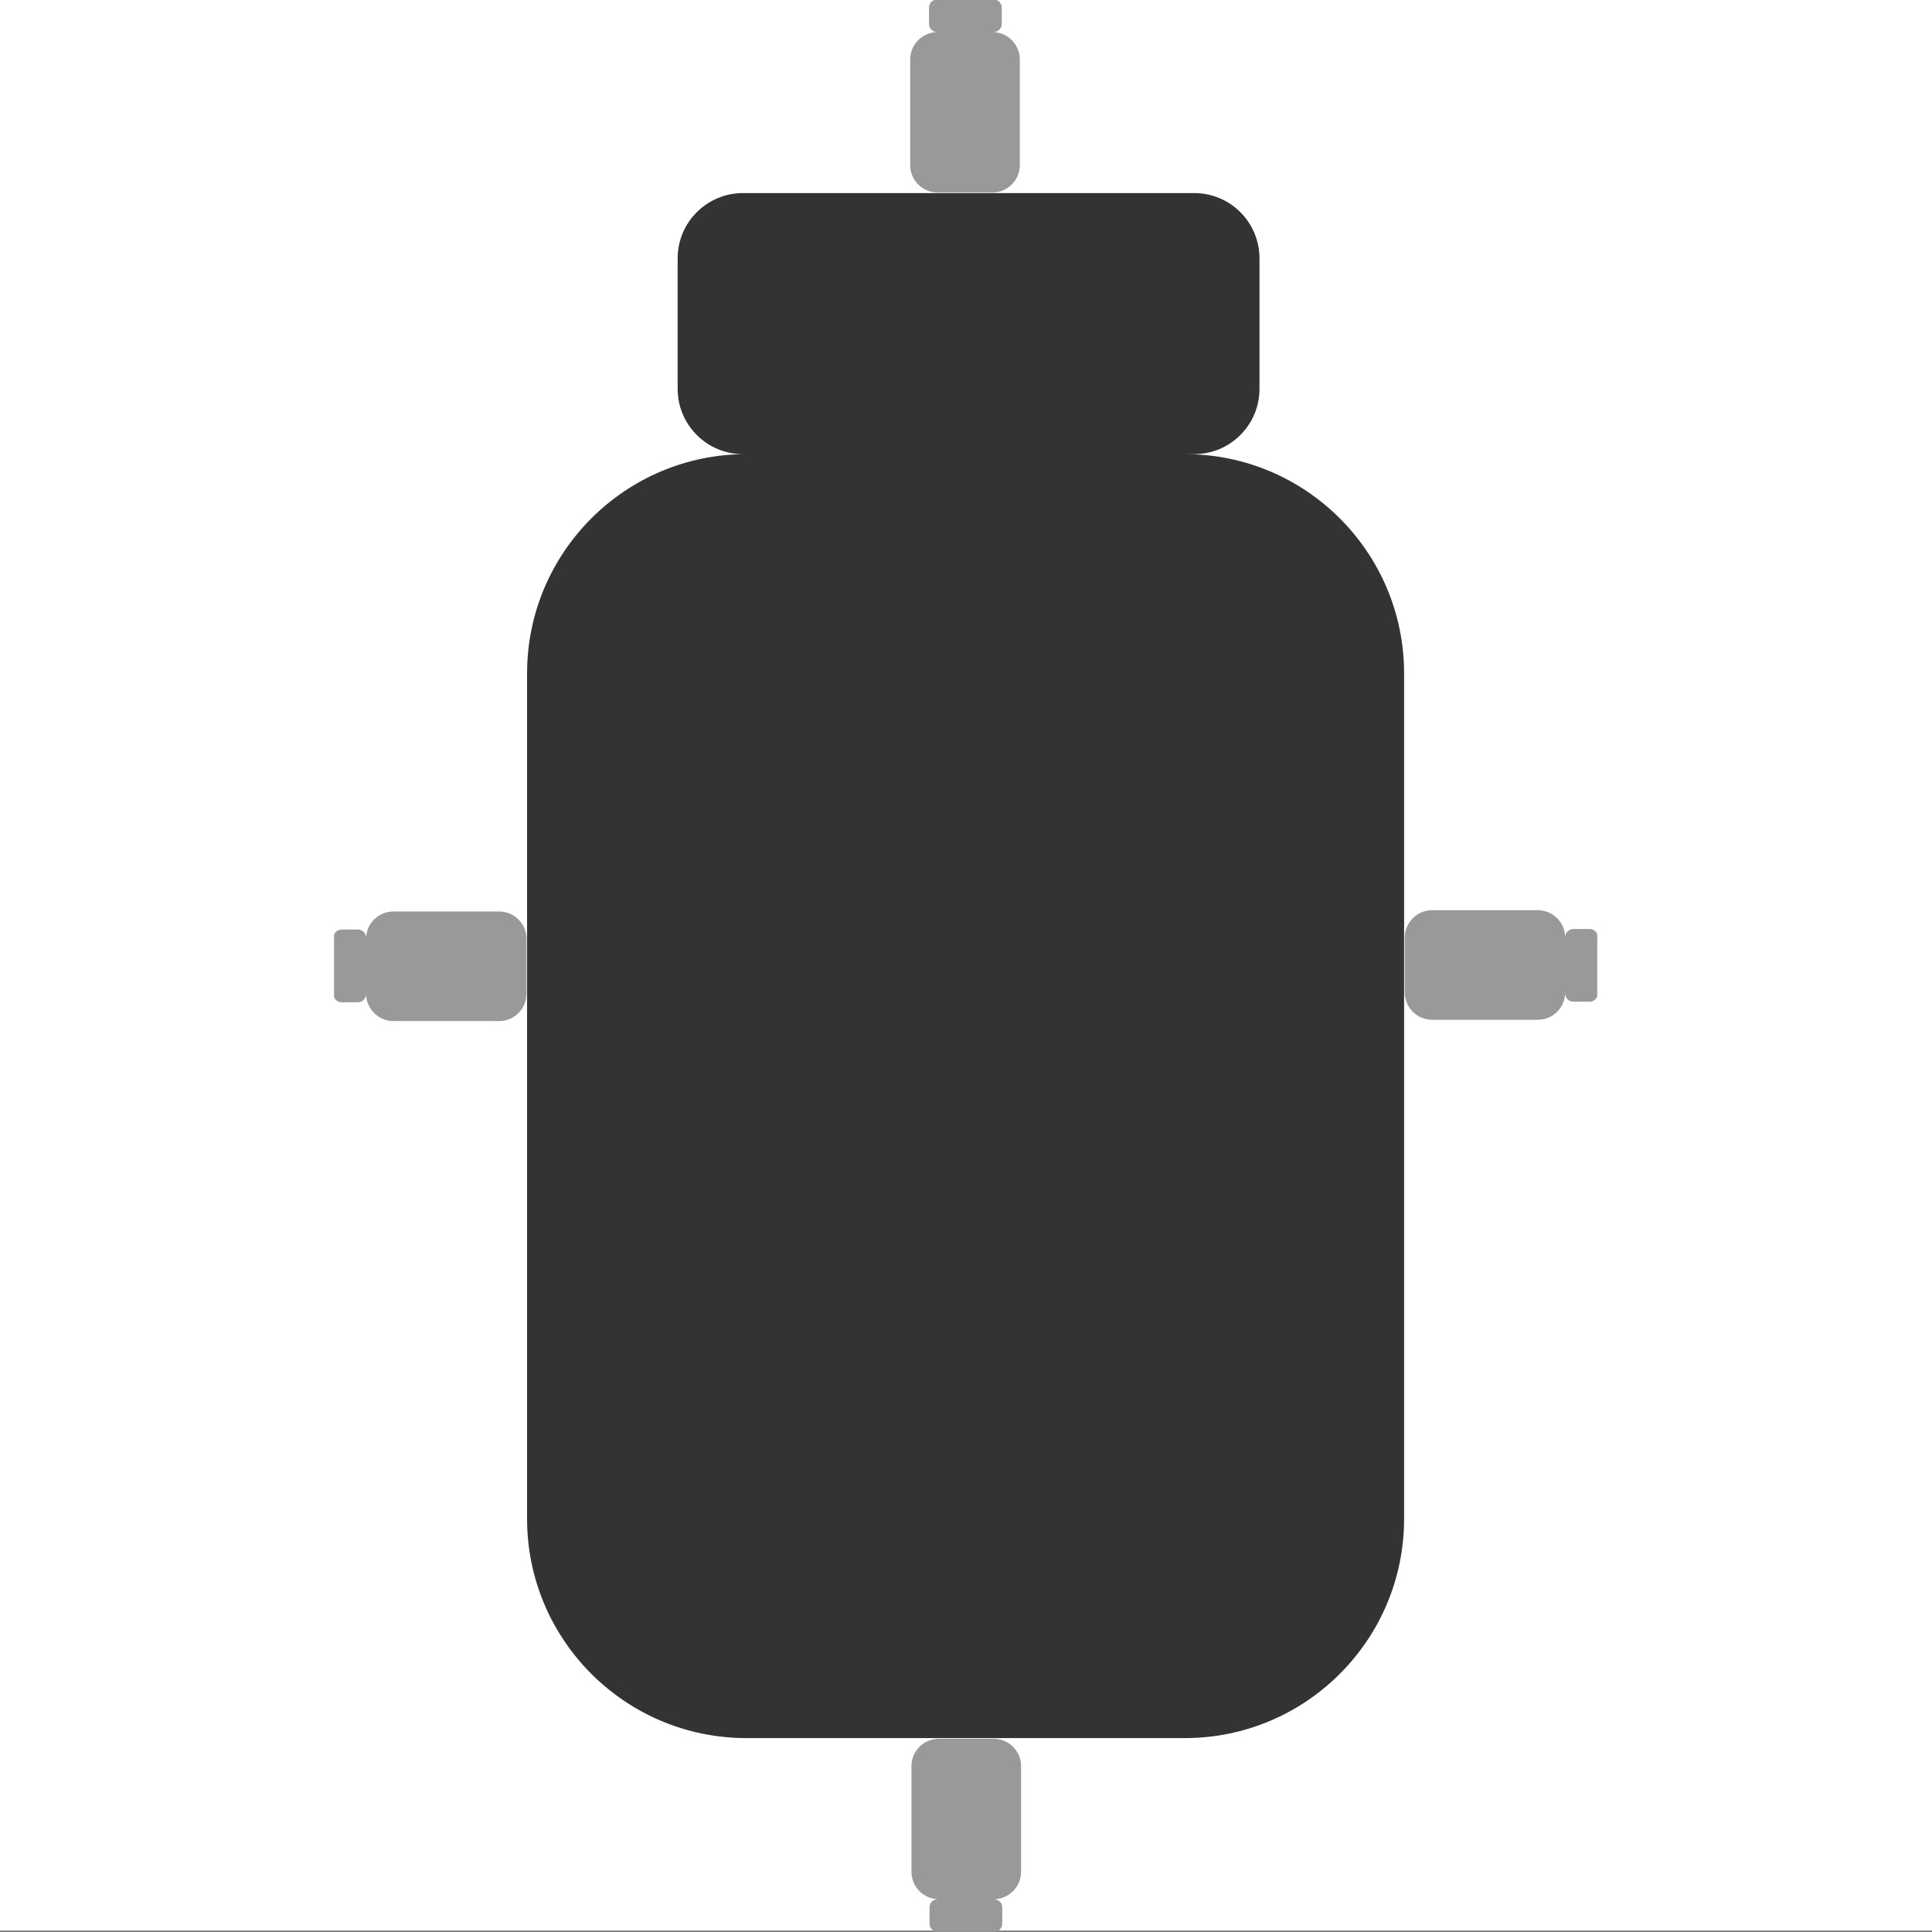
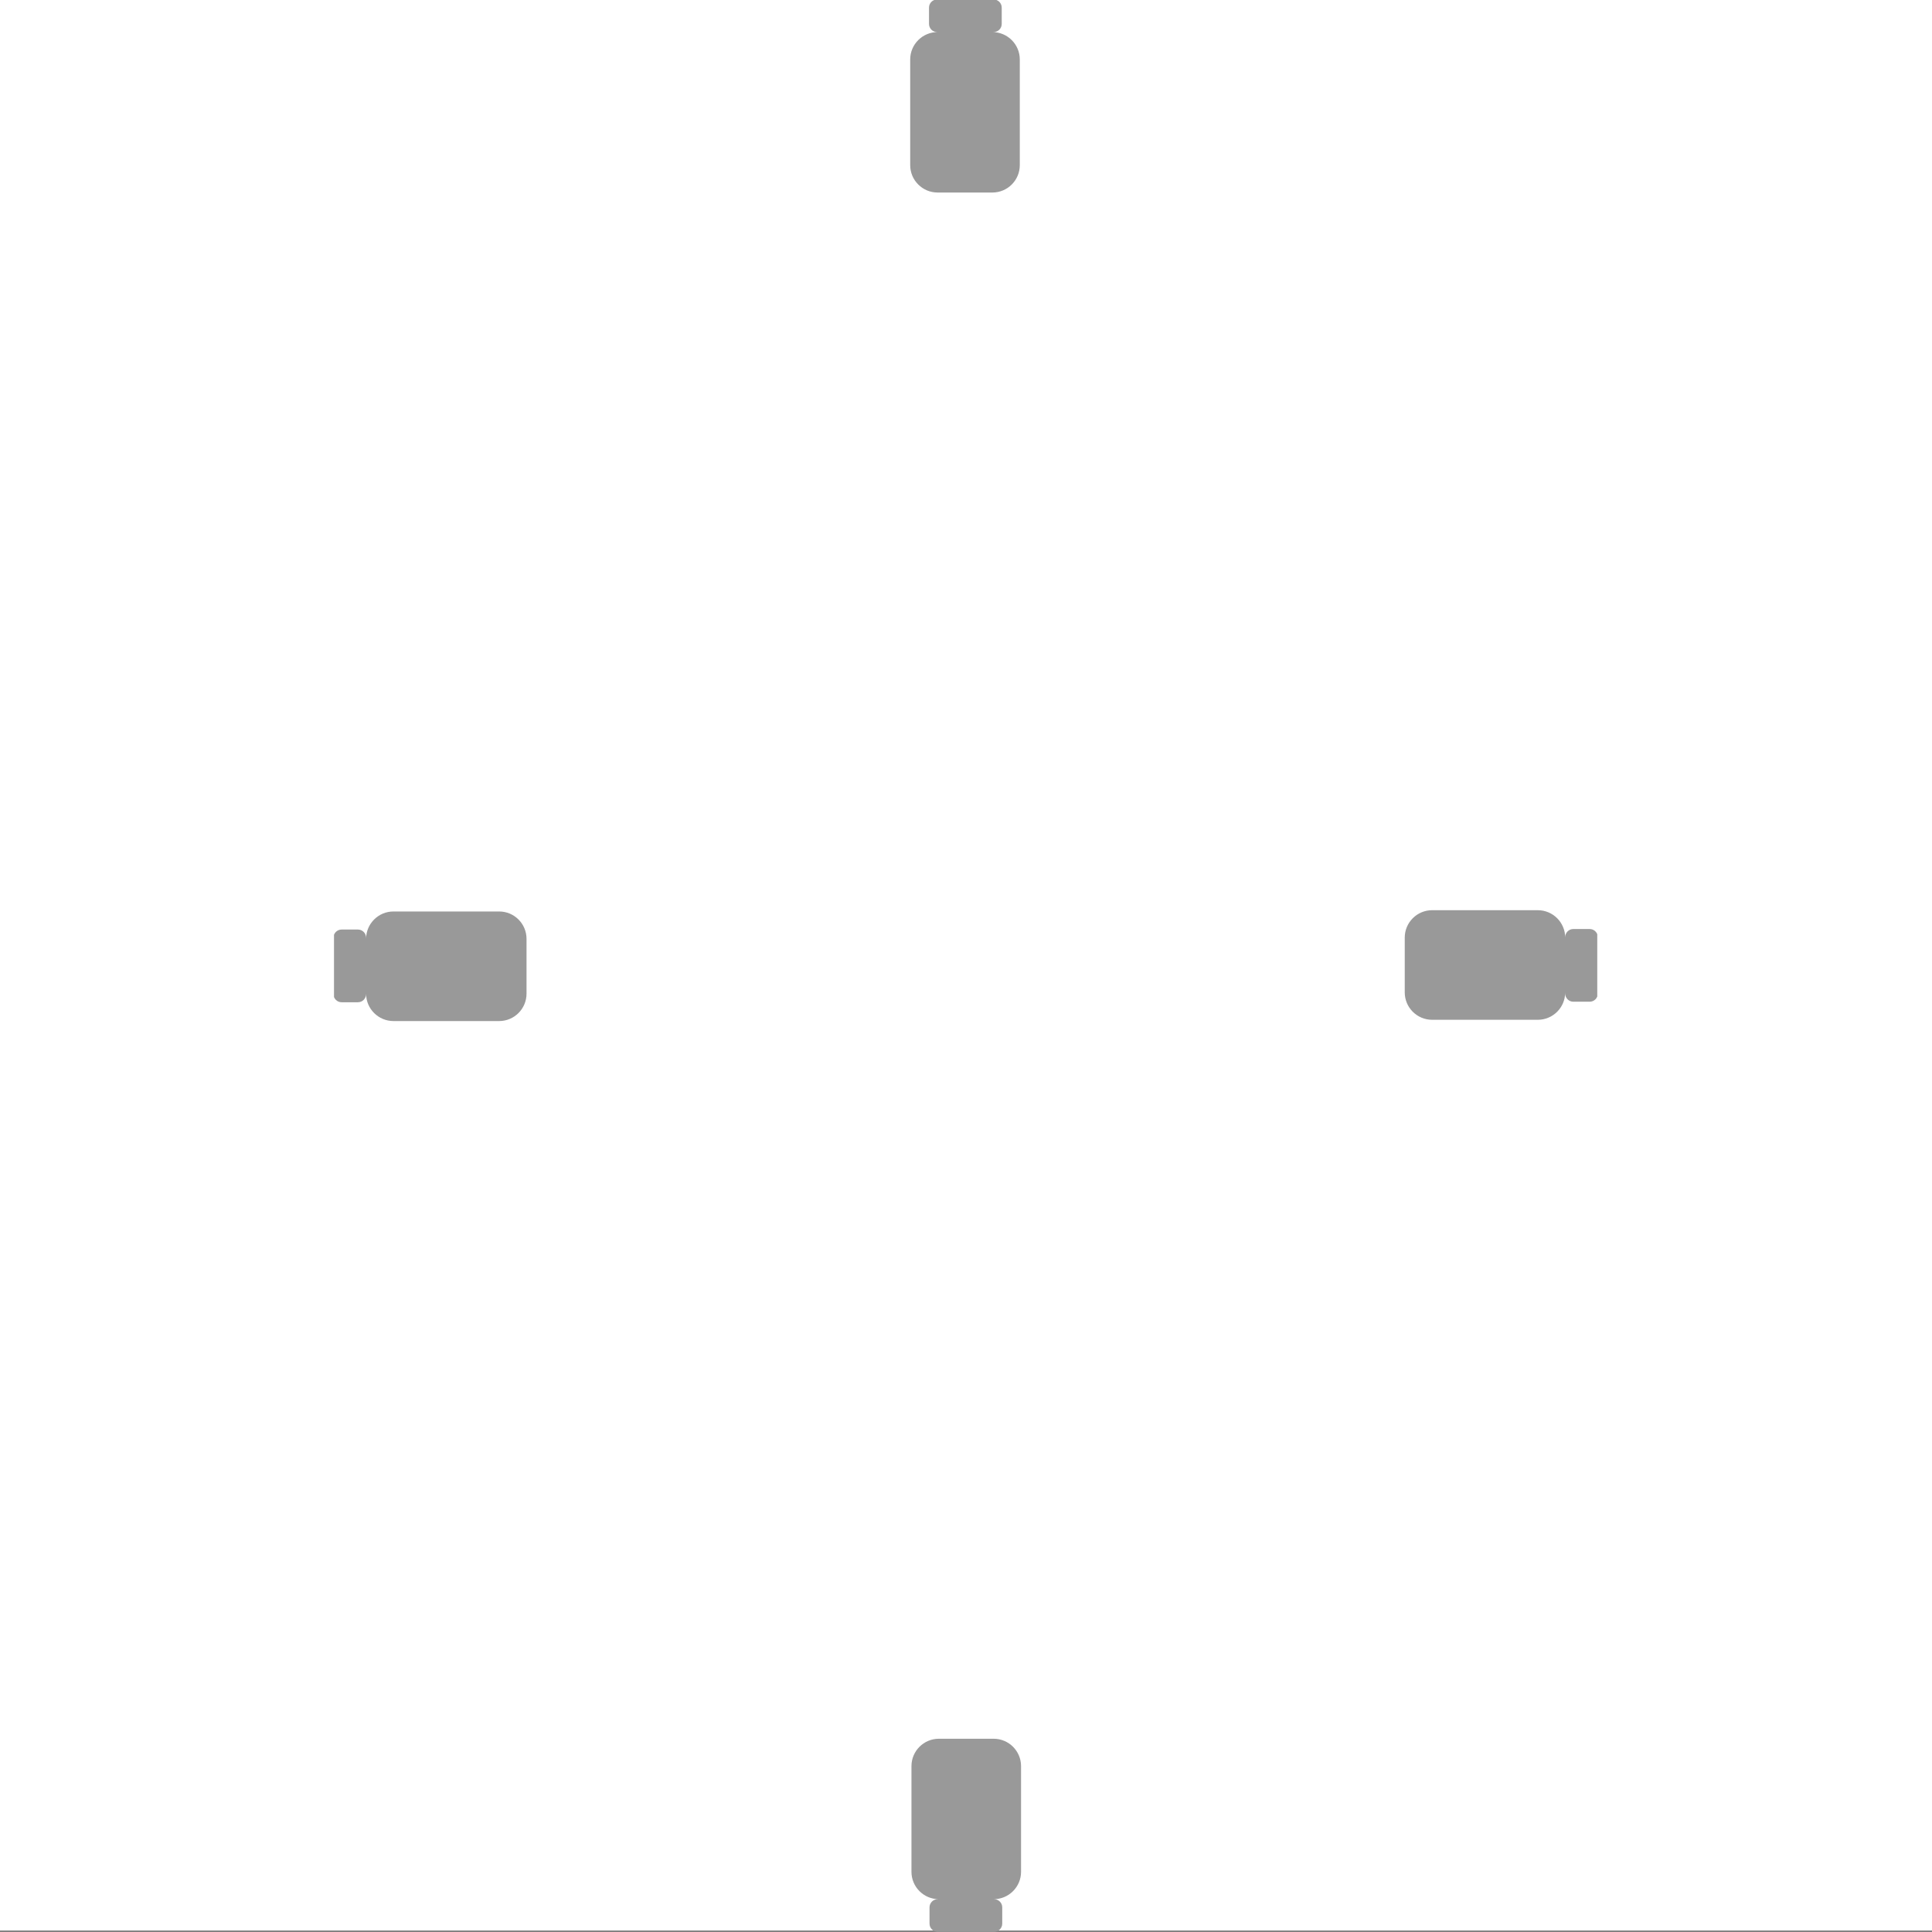
<svg xmlns="http://www.w3.org/2000/svg" style="fill-rule:evenodd;clip-rule:evenodd;stroke-linejoin:round;stroke-miterlimit:2;" xml:space="preserve" version="1.1" viewBox="0 0 762 762" height="100%" width="100%">
  <rect x="0" y="0" width="762" height="762" fill="#808080" stroke="none" />
  <g id="EssentialNutrition-1-8-1--Whey-Container--Around-Clearspace--White---Grey---Black-">
    <g transform="matrix(0.469,0,0,0.833,0,0)" id="Background">
      <rect style="fill:white;" height="914.052" width="1624.98" y="0" x="0" />
    </g>
    <g transform="matrix(1,0,0,1,380.855,380.855)">
      <g transform="matrix(1,0,0,1,-249.123,-380.855)">
        <clipPath id="_clip1">
          <rect height="761.71" width="498.245" y="0" x="0" />
        </clipPath>
        <g clip-path="url(#_clip1)">
          <g transform="matrix(1,0,0,1,-464.541,-33.746)" id="EssentialNutrition-Logomark--Black-">
            <g id="Clearspace">
              <g transform="matrix(1.196,0,0,1.196,-79.127,-635.115)">
                <path style="fill:rgb(153,153,153);" d="M671.694,569.829C676.68,569.829 680.729,573.877 680.729,578.864L680.729,613.704C680.729,618.69 676.68,622.739 671.694,622.739L653.624,622.739C648.637,622.739 644.588,618.69 644.588,613.704L644.588,578.864C644.588,573.877 648.637,569.829 653.624,569.829L653.483,569.829C651.999,569.829 650.793,568.623 650.793,567.139L650.793,561.76C650.793,560.276 651.999,559.071 653.483,559.071L672.081,559.071C673.565,559.071 674.77,560.276 674.77,561.76L674.77,567.139C674.77,568.623 673.565,569.829 672.081,569.829L671.694,569.829Z" />
              </g>
              <g transform="matrix(7.32571e-17,-1.196,1.196,7.32571e-17,-204.319,1207.39)">
                <path style="fill:rgb(153,153,153);" d="M671.694,569.829C676.68,569.829 680.729,573.877 680.729,578.864L680.729,613.704C680.729,618.69 676.68,622.739 671.694,622.739L653.624,622.739C648.637,622.739 644.588,618.69 644.588,613.704L644.588,578.864C644.588,573.877 648.637,569.829 653.624,569.829L653.483,569.829C651.999,569.829 650.793,568.623 650.793,567.139L650.793,561.76C650.793,560.276 651.999,559.071 653.483,559.071L672.081,559.071C673.565,559.071 674.77,560.276 674.77,561.76L674.77,567.139C674.77,568.623 673.565,569.829 672.081,569.829L671.694,569.829Z" />
              </g>
              <g transform="matrix(7.32571e-17,1.196,-1.196,7.32571e-17,1631.65,-378.19)">
                <path style="fill:rgb(153,153,153);" d="M671.694,569.829C676.68,569.829 680.729,573.877 680.729,578.864L680.729,613.704C680.729,618.69 676.68,622.739 671.694,622.739L653.624,622.739C648.637,622.739 644.588,618.69 644.588,613.704L644.588,578.864C644.588,573.877 648.637,569.829 653.624,569.829L653.483,569.829C651.999,569.829 650.793,568.623 650.793,567.139L650.793,561.76C650.793,560.276 651.999,559.071 653.483,559.071L672.081,559.071C673.565,559.071 674.77,560.276 674.77,561.76L674.77,567.139C674.77,568.623 673.565,569.829 672.081,569.829L671.694,569.829Z" />
              </g>
              <g transform="matrix(-1.196,1.46514e-16,-1.46514e-16,-1.196,1506.45,1464.32)">
                <path style="fill:rgb(153,153,153);" d="M671.694,569.829C676.68,569.829 680.729,573.877 680.729,578.864L680.729,613.704C680.729,618.69 676.68,622.739 671.694,622.739L653.624,622.739C648.637,622.739 644.588,618.69 644.588,613.704L644.588,578.864C644.588,573.877 648.637,569.829 653.624,569.829L653.483,569.829C651.999,569.829 650.793,568.623 650.793,567.139L650.793,561.76C650.793,560.276 651.999,559.071 653.483,559.071L672.081,559.071C673.565,559.071 674.77,560.276 674.77,561.76L674.77,567.139C674.77,568.623 673.565,569.829 672.081,569.829L671.694,569.829Z" />
              </g>
            </g>
            <g transform="matrix(9.571,0,0,9.571,-5628.66,-5240.97)">
              <g id="Elements">
-                 <path style="fill:rgb(51,51,51);" d="M671.694,569.829C676.68,569.829 680.729,573.877 680.729,578.864L680.729,613.704C680.729,618.69 676.68,622.739 671.694,622.739L653.624,622.739C648.637,622.739 644.588,618.69 644.588,613.704L644.588,578.864C644.588,573.877 648.637,569.829 653.624,569.829L653.483,569.829C651.999,569.829 650.793,568.623 650.793,567.139L650.793,561.76C650.793,560.276 651.999,559.071 653.483,559.071L672.081,559.071C673.565,559.071 674.77,560.276 674.77,561.76L674.77,567.139C674.77,568.623 673.565,569.829 672.081,569.829L671.694,569.829Z" />
-               </g>
+                 </g>
            </g>
          </g>
        </g>
      </g>
    </g>
  </g>
</svg>